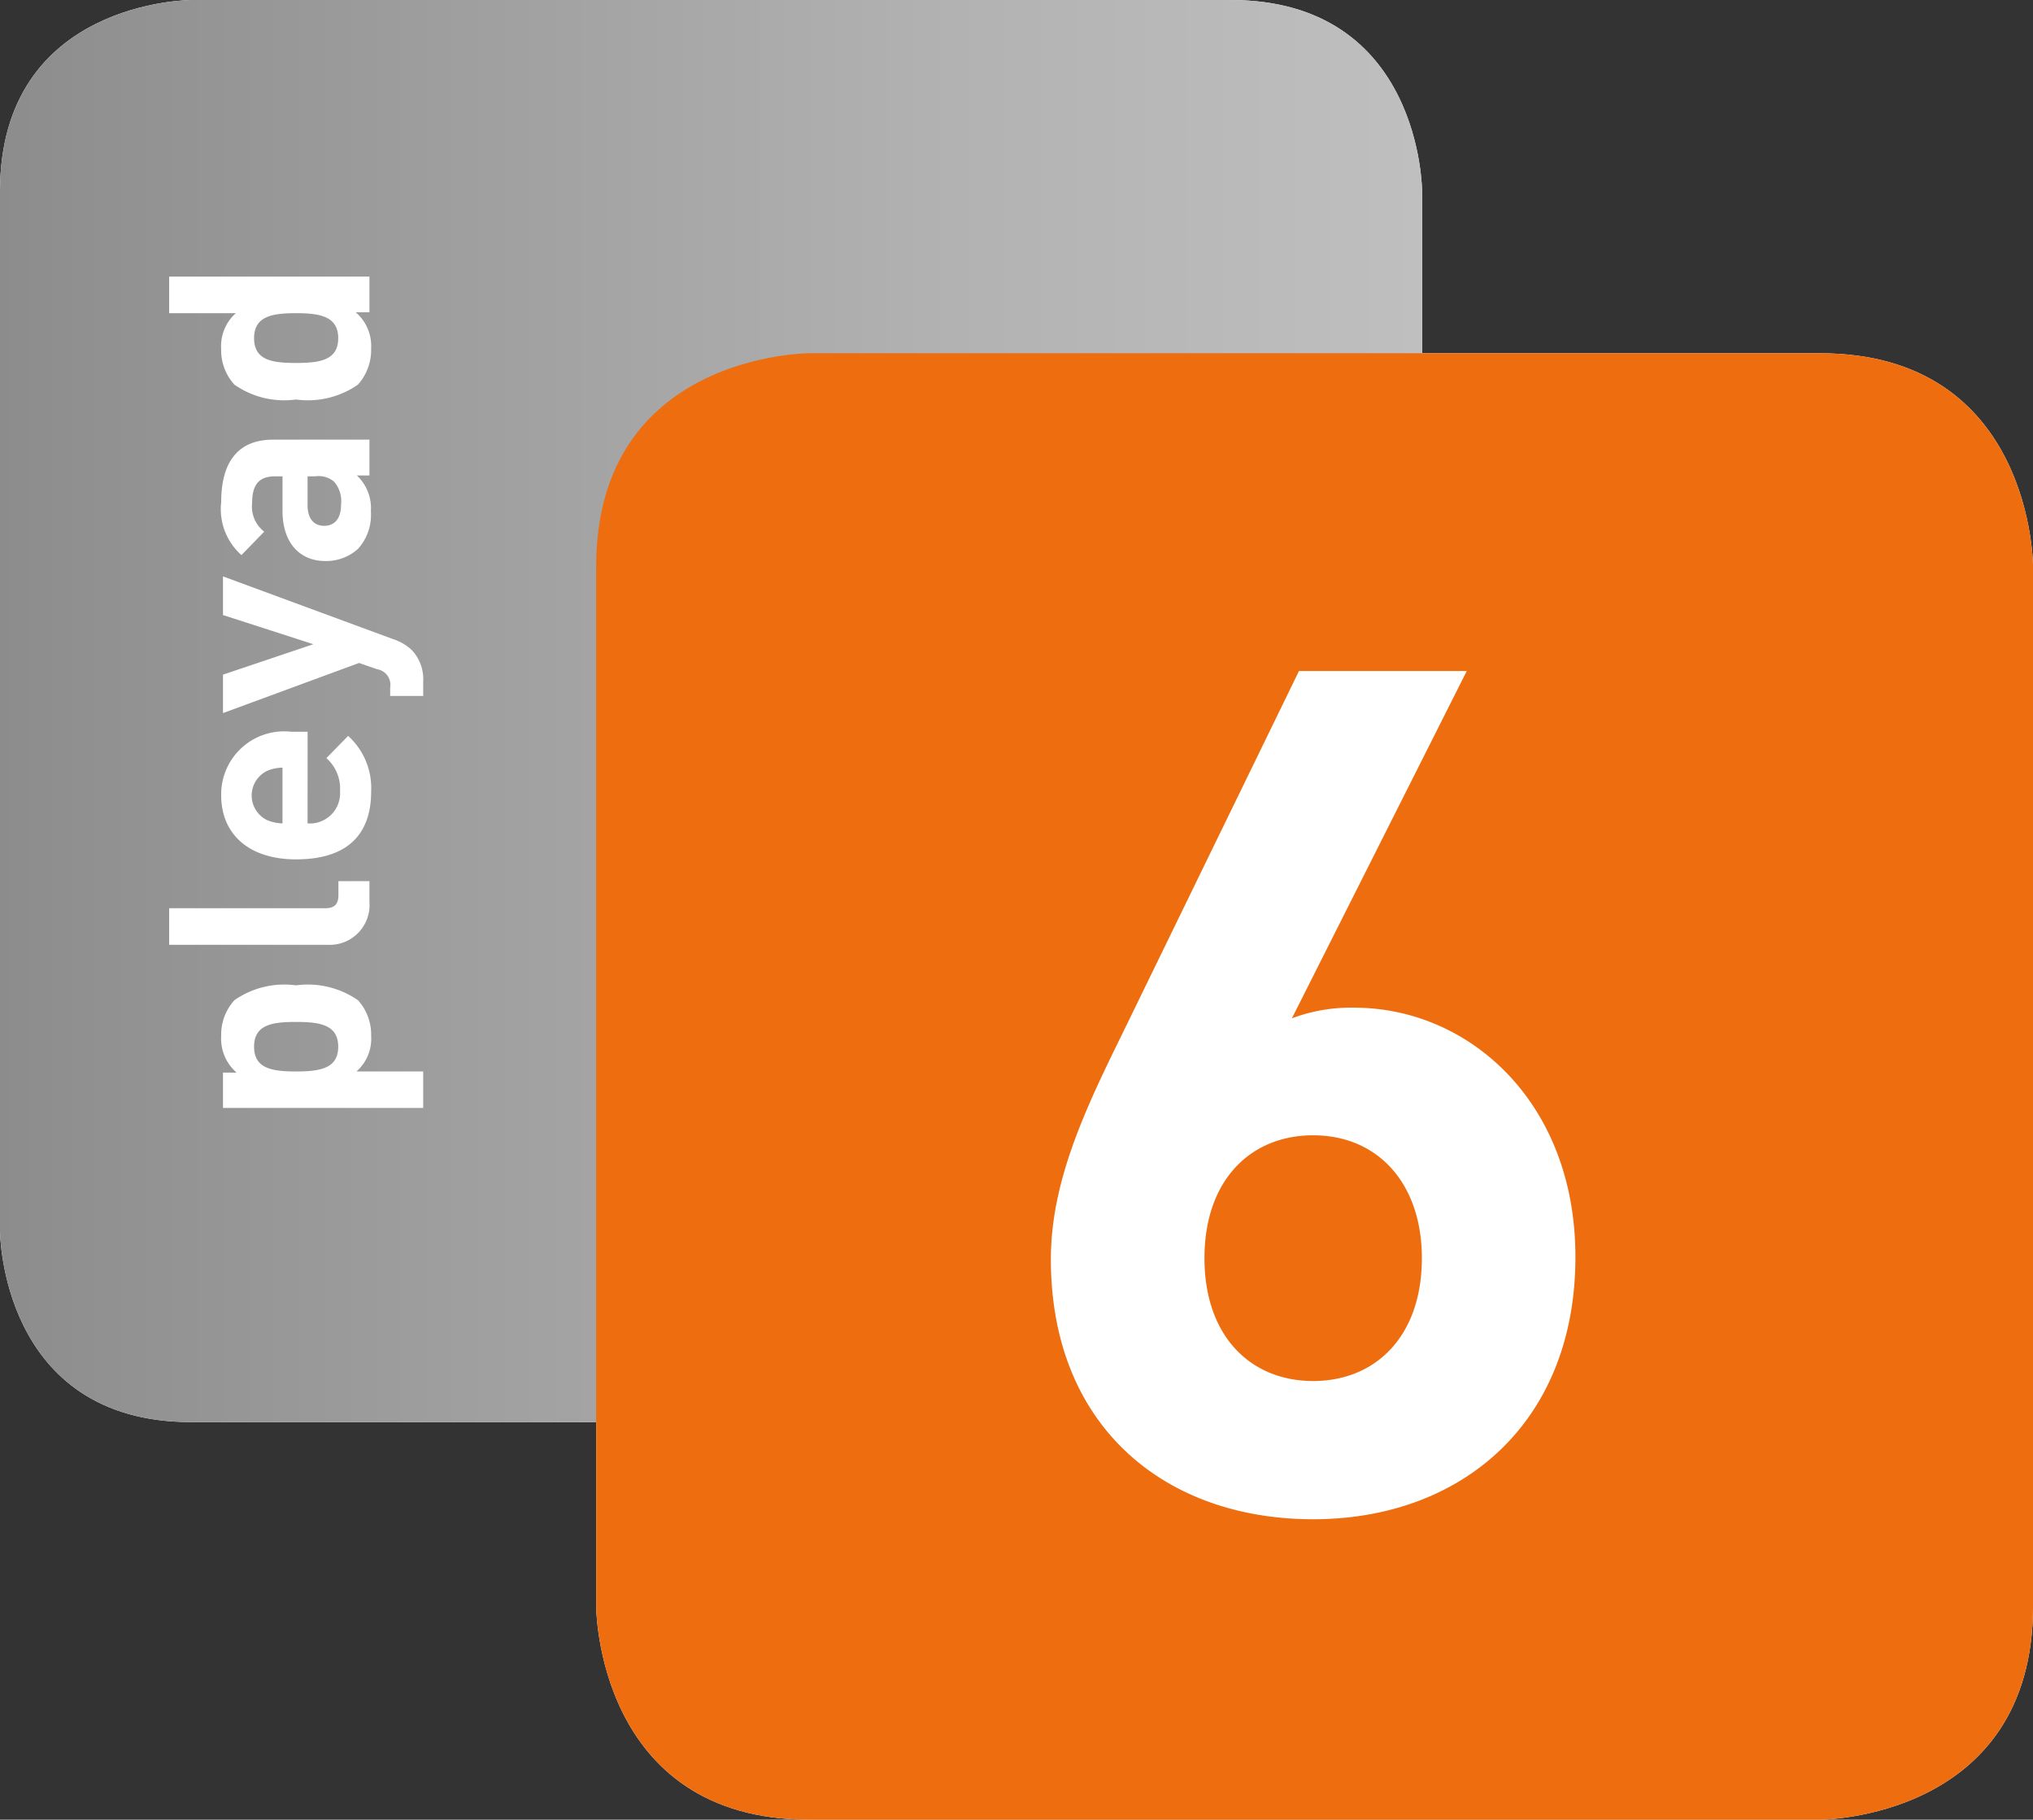
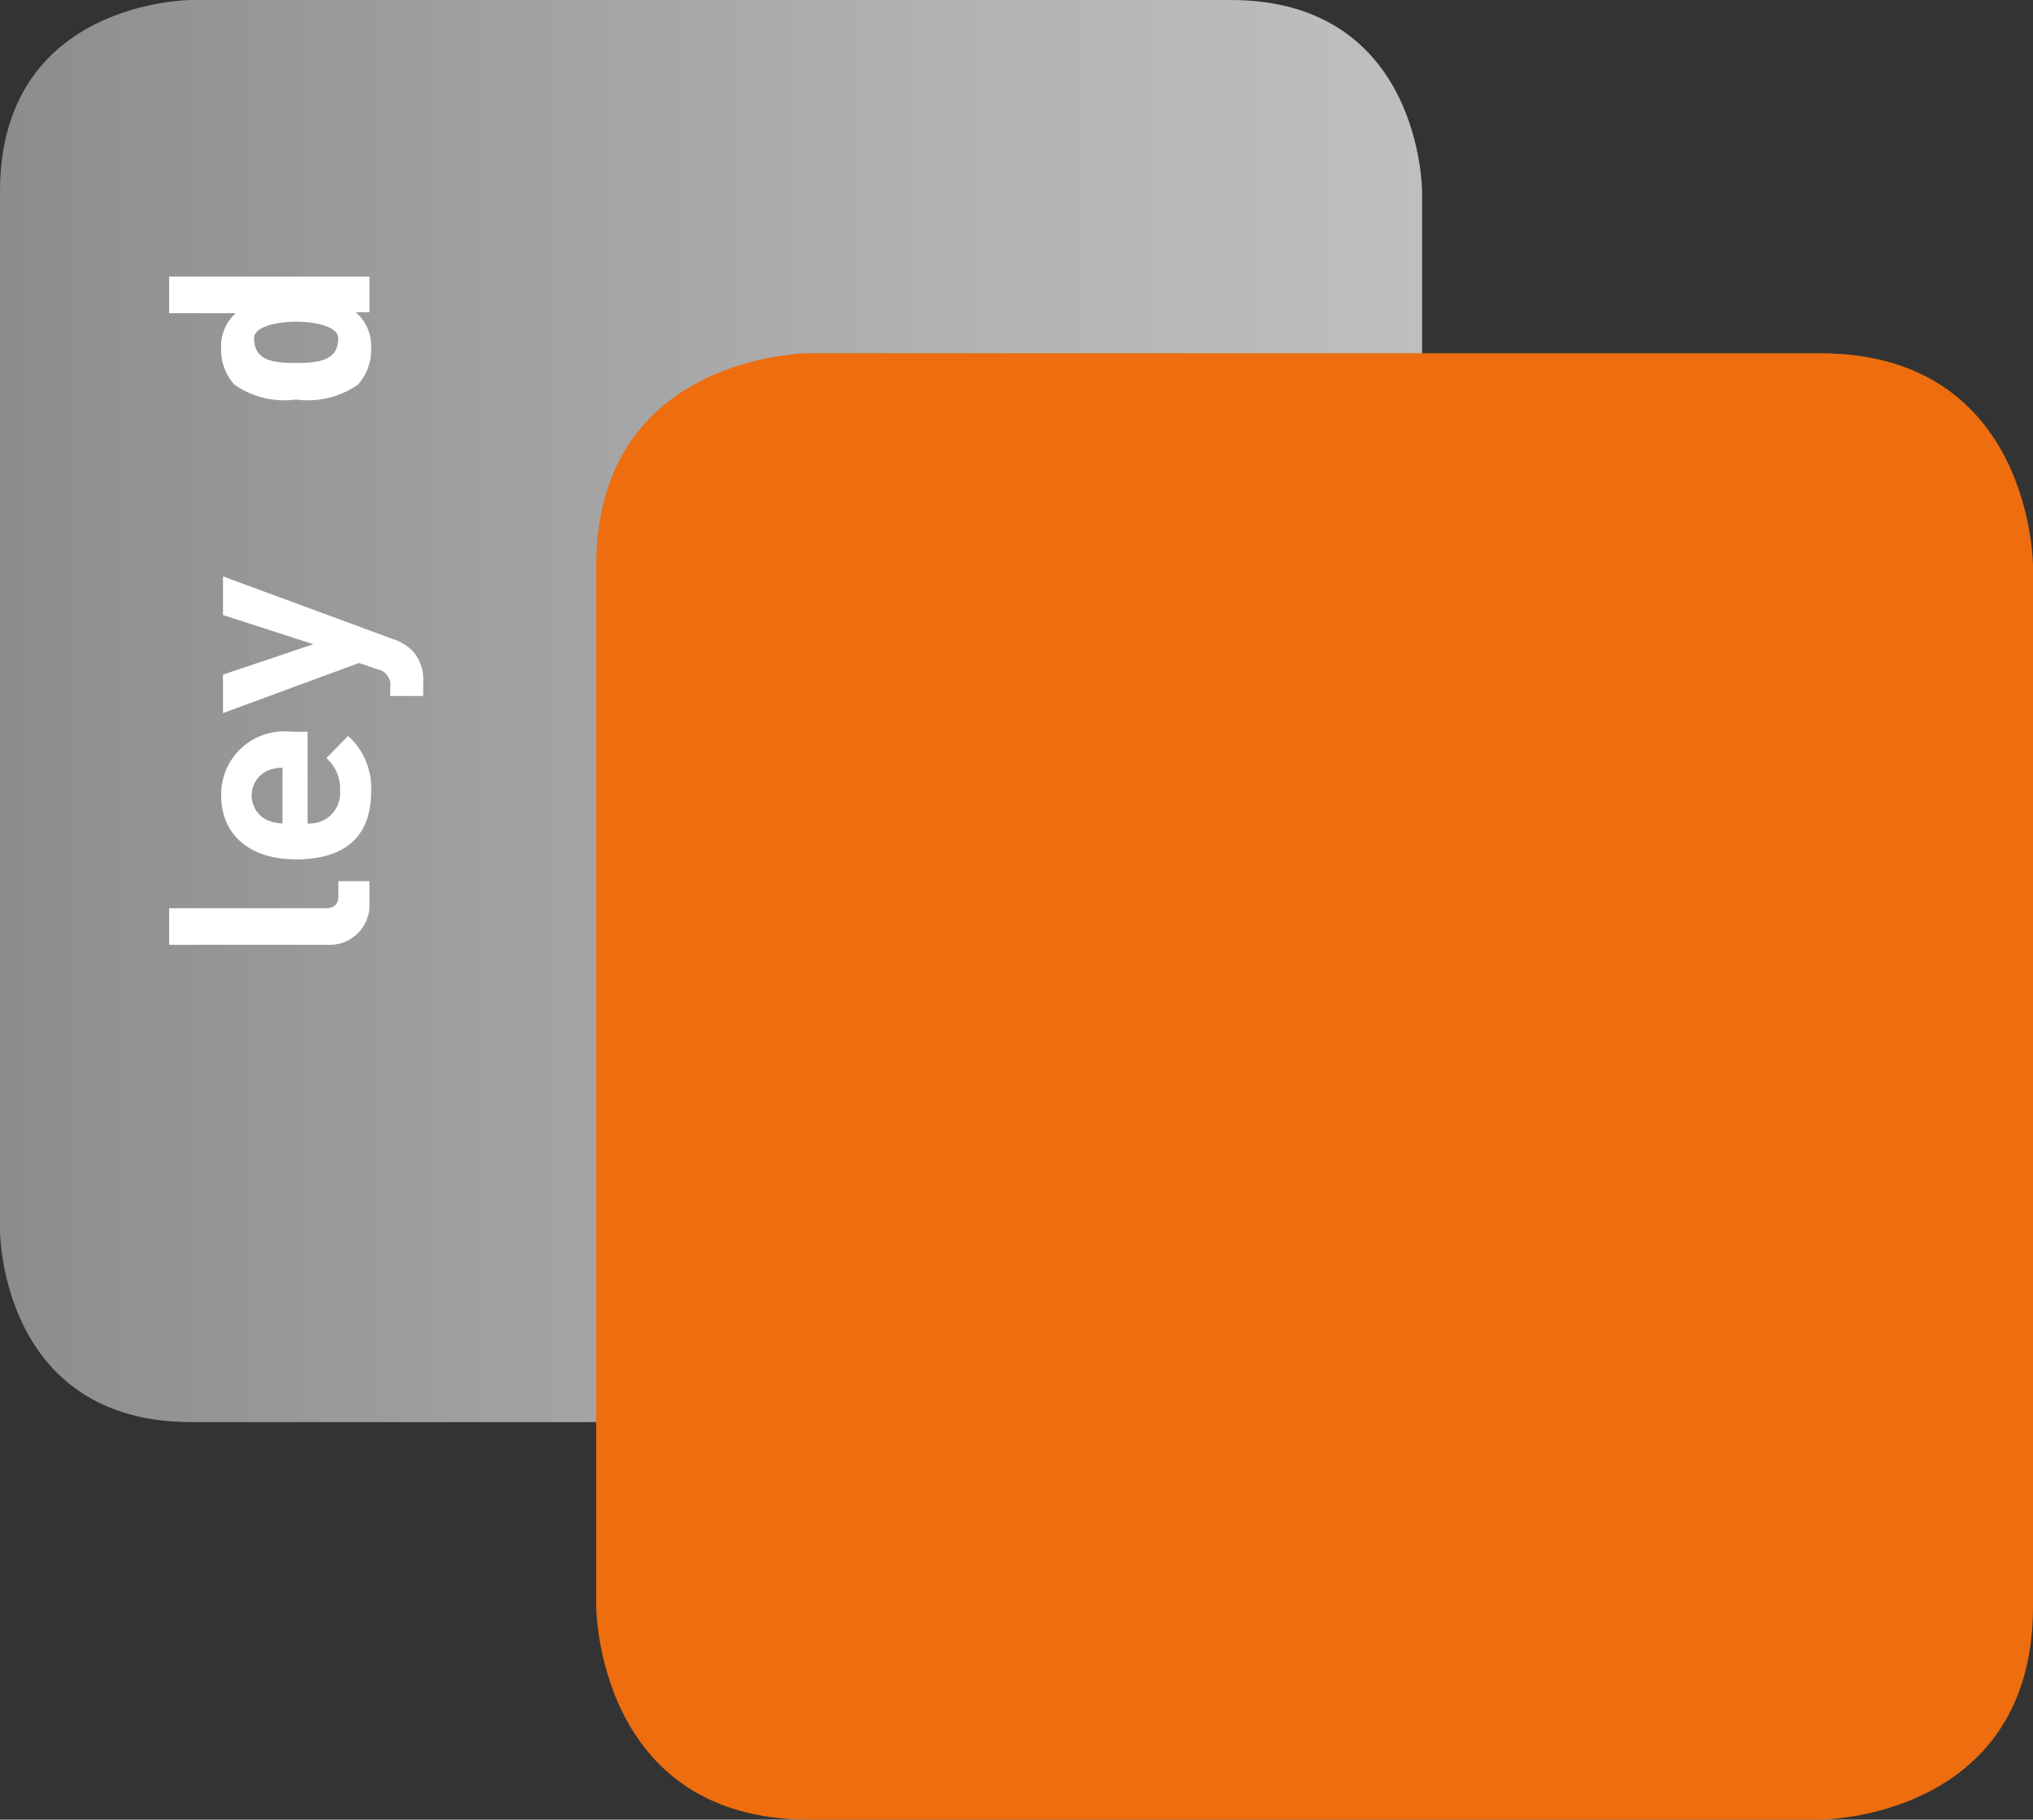
<svg xmlns="http://www.w3.org/2000/svg" viewBox="0 0 63.282 56.64">
  <rect x="0" y="0" width="63.282" height="56.64" fill="#333333" stroke="none" />
  <defs>
    <style>.b{fill:#fff;}.c{fill:url(#a);}.d{mix-blend-mode:multiply;}.e{fill:#ed6d0f;}</style>
    <linearGradient id="a" x1="63.282" y1="22.132" x2="107.548" y2="22.132" gradientTransform="translate(-63.282)" gradientUnits="userSpaceOnUse">
      <stop offset="0" stop-color="#8c8c8c" />
      <stop offset="0.058" stop-color="#909090" />
      <stop offset="0.669" stop-color="#b2b2b2" />
      <stop offset="1" stop-color="#bfbfbf" />
    </linearGradient>
  </defs>
-   <path class="b" d="M5.956,0S0,0,0,5.96V38.308s0,5.957,5.956,5.957H38.305s5.961,0,5.961-5.957V5.96s0-5.96-5.961-5.96Z" />
-   <path class="b" d="M25.195,10.995s-6.637,0-6.637,6.636V49.999s0,6.641,6.637,6.641H56.648s6.635,0,6.635-6.641V17.631s0-6.636-6.635-6.636Z" />
  <path class="c" d="M5.956,0S0,0,0,5.96V38.308s0,5.957,5.956,5.957H38.305s5.961,0,5.961-5.957V5.96s0-5.96-5.961-5.96Z" />
  <g class="d">
    <path class="e" d="M25.195,10.995s-6.637,0-6.637,6.636V49.999s0,6.641,6.637,6.641H56.648s6.635,0,6.635-6.641V17.631s0-6.636-6.635-6.636Z" />
  </g>
-   <path class="b" d="M11.143,31.133a1.598,1.598,0,0,1,.41,1.11,1.354,1.354,0,0,1-.457,1.107h2.077v1.136H6.941V33.386h.424a1.393,1.393,0,0,1-.48-1.143,1.591,1.591,0,0,1,.412-1.11,2.708,2.708,0,0,1,1.916-.463A2.742,2.742,0,0,1,11.143,31.133ZM7.909,32.581c0,.679.559.77,1.304.77s1.315-.091,1.315-.77c0-.685-.57-.772-1.315-.772S7.909,31.895,7.909,32.581Z" />
  <path class="b" d="M11.5,28.078a1.24,1.24,0,0,1-1.307,1.33H5.266V28.27H10.125c.272,0,.409-.113.409-.404v-.438H11.5Z" />
  <path class="b" d="M9.574,25.63a.94.94,0,0,0,1.01-1,1.263,1.263,0,0,0-.424-1.032l.676-.692a2.187,2.187,0,0,1,.717,1.734c0,1.076-.488,2.109-2.34,2.109-1.487,0-2.328-.806-2.328-1.988a1.959,1.959,0,0,1,2.182-1.984h.508ZM8.305,23.999a.852.852,0,0,0,0,1.524,1.284,1.284,0,0,0,.488.106V23.895A1.214,1.214,0,0,0,8.305,23.999Z" />
  <path class="b" d="M12.234,19.893a1.532,1.532,0,0,1,.586.344,1.316,1.316,0,0,1,.353.98v.446H12.145v-.26a.493.493,0,0,0-.408-.573l-.561-.194L6.941,22.196V20.999l2.814-.947-2.814-.908V17.941Z" />
-   <path class="b" d="M11.5,14.799h-.393a1.394,1.394,0,0,1,.437,1.12,1.572,1.572,0,0,1-.401,1.166,1.473,1.473,0,0,1-1.025.377c-.729,0-1.324-.502-1.324-1.561V14.827H8.566c-.5,0-.719.244-.719.846a.975.975,0,0,0,.378.875l-.709.73A1.912,1.912,0,0,1,6.885,15.63c0-1.277.545-1.945,1.615-1.945h3Zm-1.926.028v.898c0,.412.192.642.517.642.315,0,.525-.213.525-.66a.922.922,0,0,0-.22-.717.75.75,0,0,0-.58-.164Z" />
-   <path class="b" d="M11.5,9.72h-.428a1.378,1.378,0,0,1,.48,1.131,1.619,1.619,0,0,1-.41,1.121,2.732,2.732,0,0,1-1.93.463,2.699,2.699,0,0,1-1.916-.463,1.592,1.592,0,0,1-.412-1.114,1.371,1.371,0,0,1,.457-1.11H5.266V8.609H11.5Zm-3.591.806c0,.685.559.772,1.304.772s1.315-.087,1.315-.772c0-.679-.57-.778-1.315-.778S7.909,9.847,7.909,10.525Z" />
-   <path class="b" d="M40.875,47.289c-4.633,0-8.164-2.905-8.164-8.09,0-2.391,1.03-4.597,2.207-6.987l5.516-11.326h5.223L40.213,31.697a5.176,5.176,0,0,1,1.949-.331c3.53,0,6.877,2.905,6.877,7.759C49.039,44.273,45.509,47.289,40.875,47.289Zm0-11.951c-1.949,0-3.383,1.397-3.383,3.824s1.434,3.824,3.383,3.824,3.384-1.397,3.384-3.824C44.259,36.846,42.898,35.338,40.875,35.338Z" />
+   <path class="b" d="M11.5,9.72h-.428a1.378,1.378,0,0,1,.48,1.131,1.619,1.619,0,0,1-.41,1.121,2.732,2.732,0,0,1-1.93.463,2.699,2.699,0,0,1-1.916-.463,1.592,1.592,0,0,1-.412-1.114,1.371,1.371,0,0,1,.457-1.11H5.266V8.609H11.5Zm-3.591.806c0,.685.559.772,1.304.772s1.315-.087,1.315-.772S7.909,9.847,7.909,10.525Z" />
</svg>